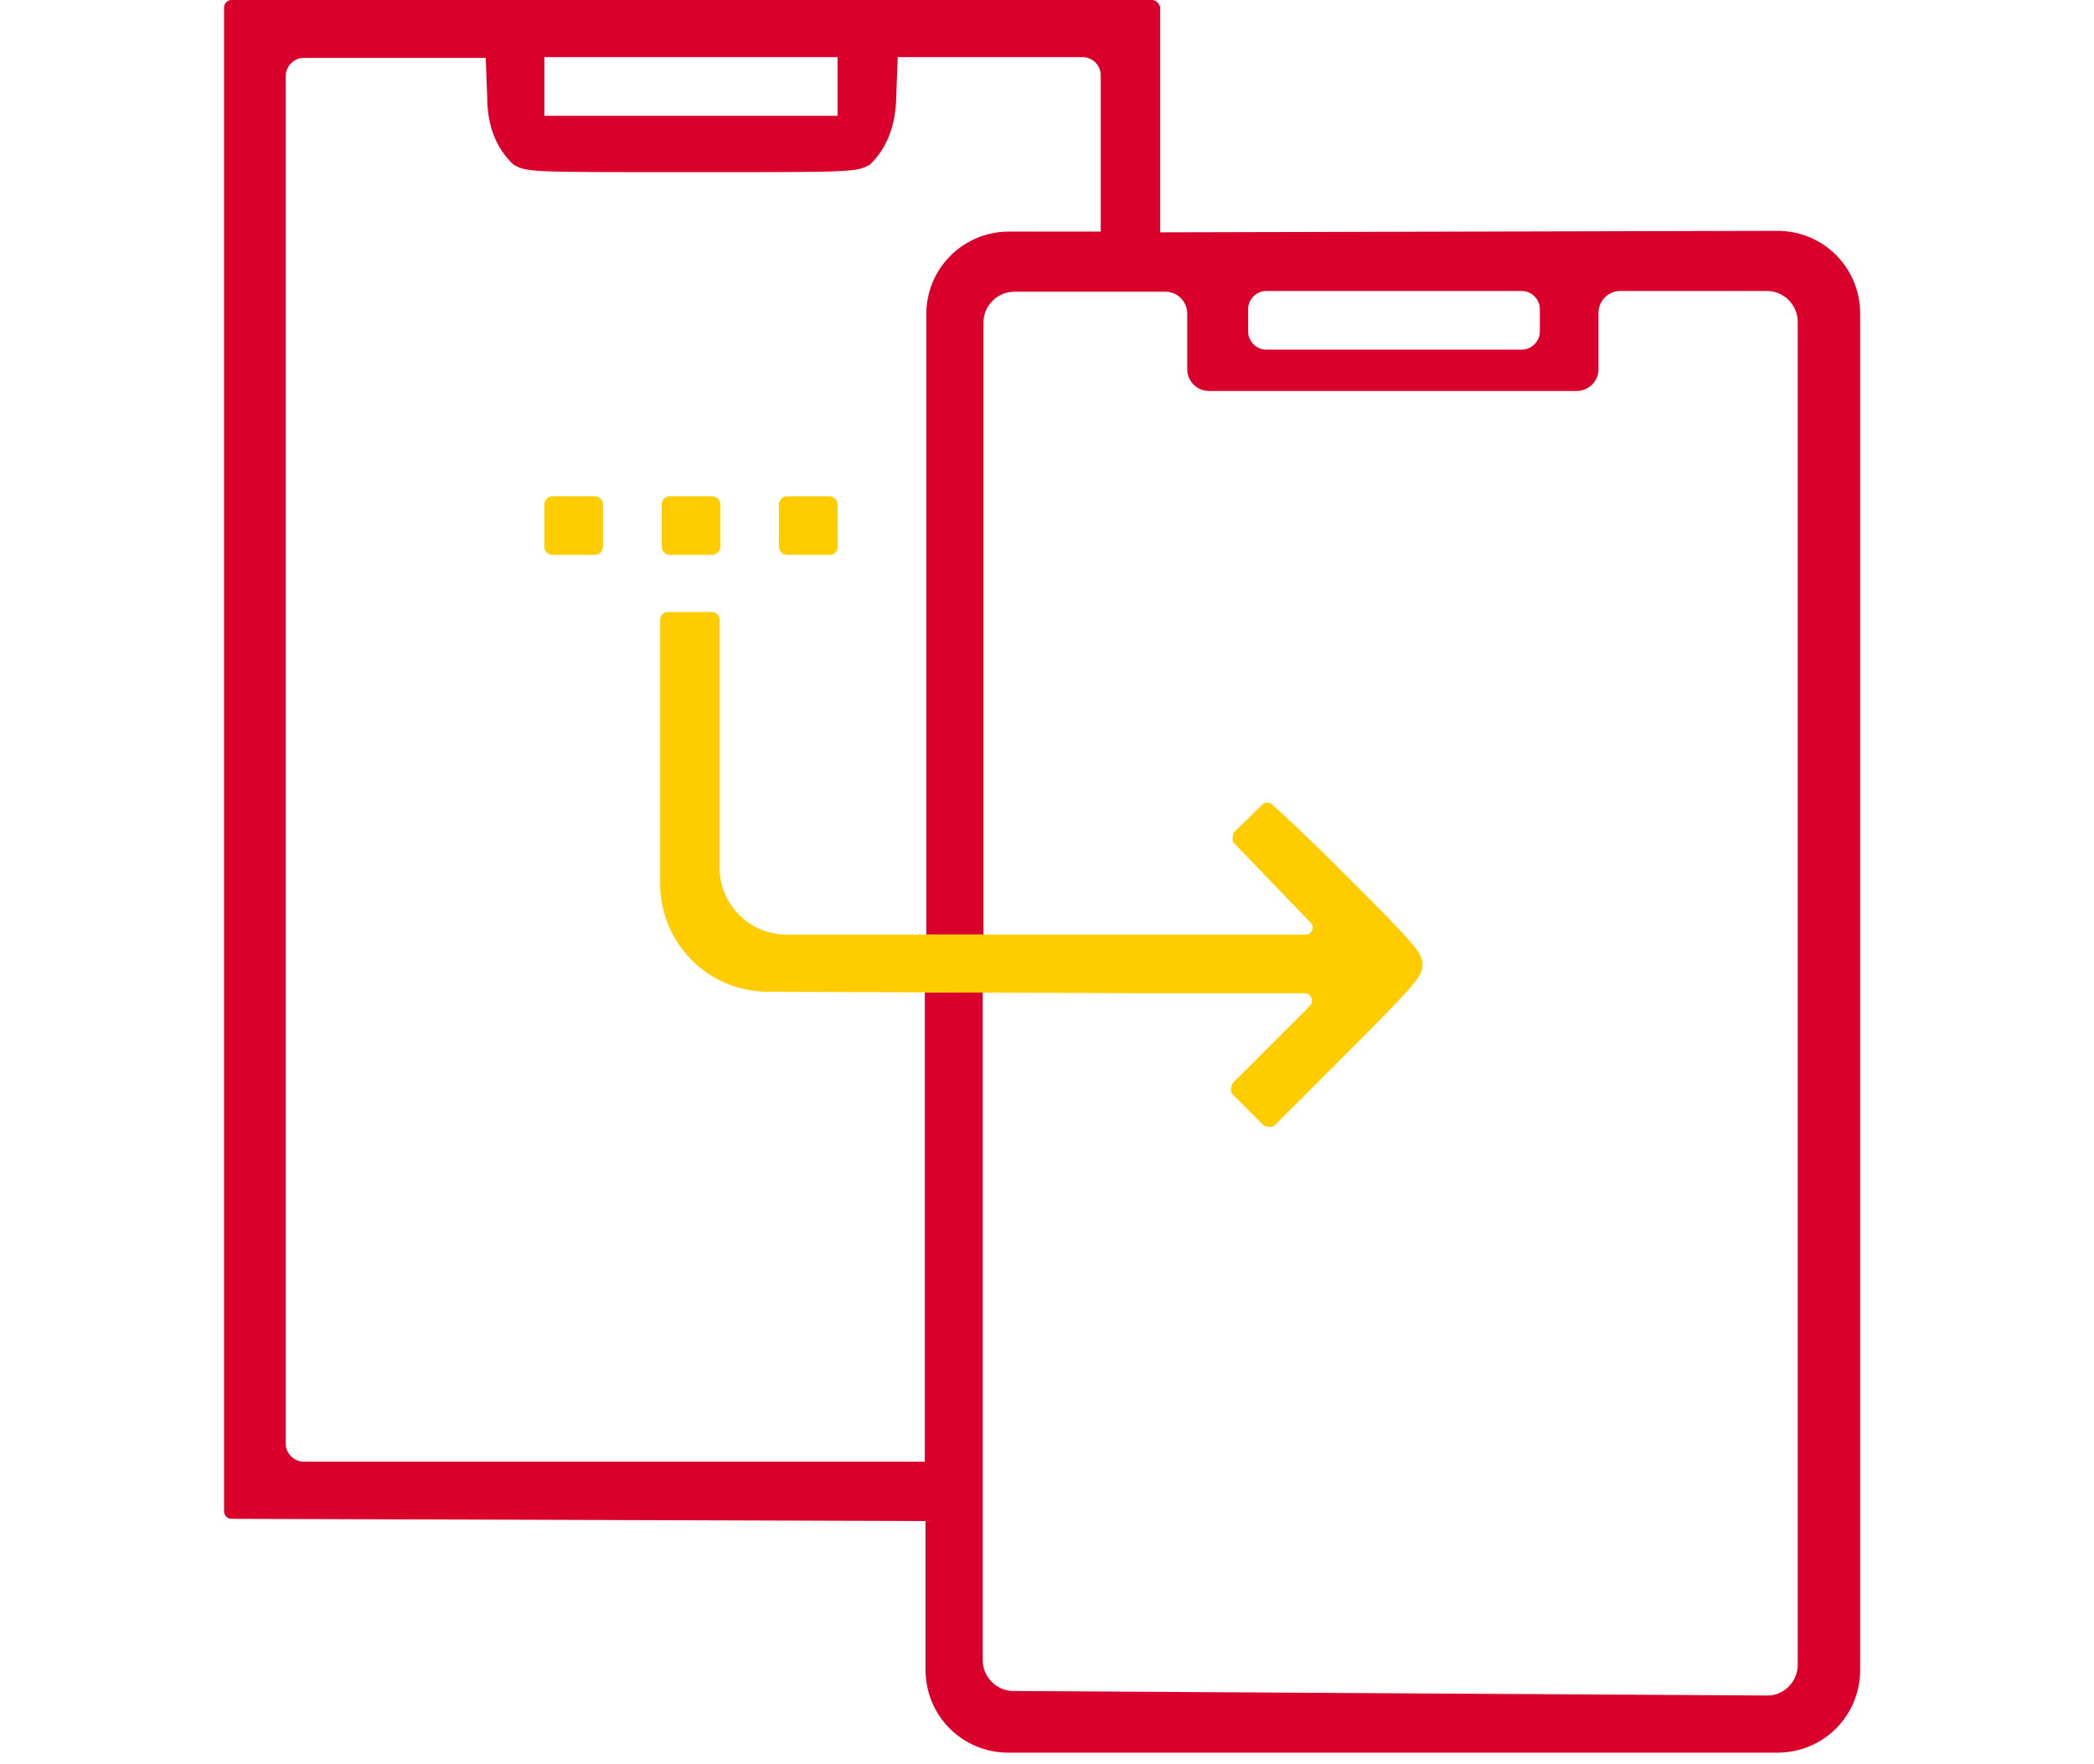
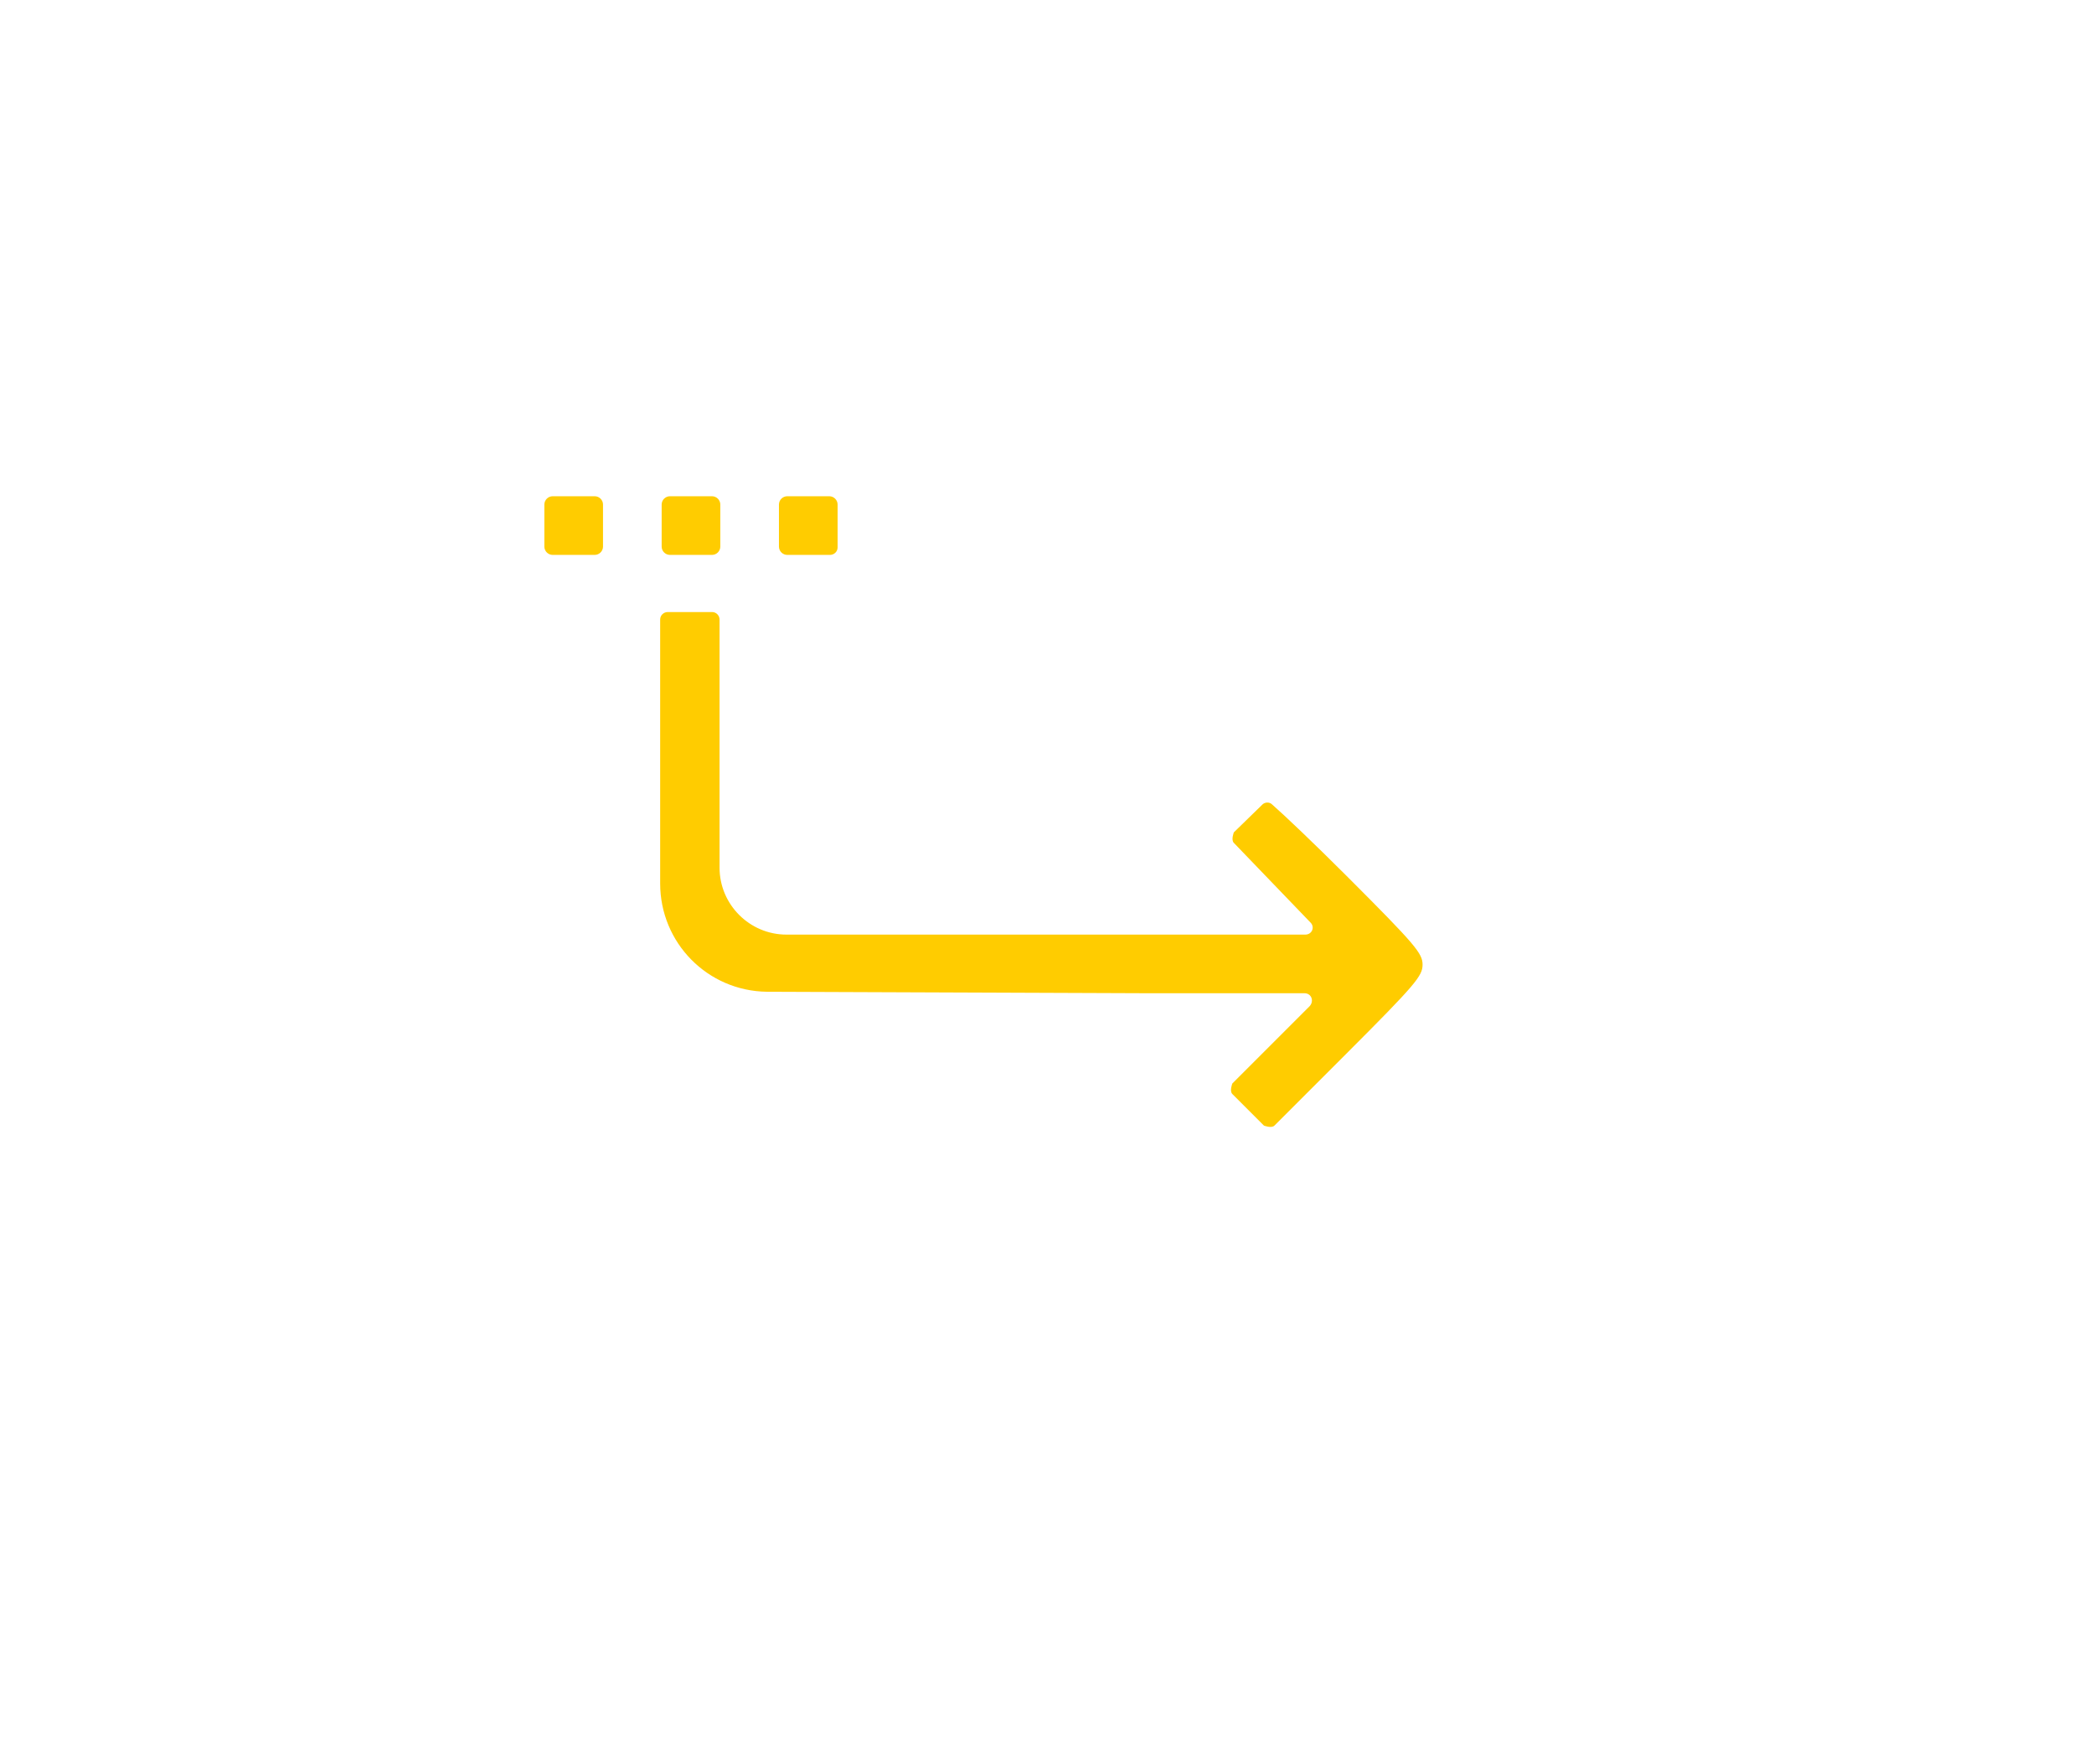
<svg xmlns="http://www.w3.org/2000/svg" id="_Слой_1" data-name="Слой 1" viewBox="0 0 27.85 23.46">
  <defs>
    <style>
      .cls-1 {
        fill: #d9002b;
      }

      .cls-1, .cls-2 {
        stroke-width: 0px;
      }

      .cls-2 {
        fill: #fc0;
      }
    </style>
  </defs>
  <g id="data_trasfer" data-name="data trasfer">
    <g>
-       <path class="cls-1" d="M15.43,3.09V.1c-.01-.05-.05-.1-.11-.1H3.08c-.05,0-.1.04-.1.1v20c0,.05.04.1.1.1l9.23.03v1.98c0,.61.49,1.1,1.1,1.1h10.23c.61,0,1.1-.49,1.1-1.1V4.17c0-.61-.49-1.1-1.1-1.1l-8.21.02ZM11.14,1.15v.39h-3.9v-.78h3.9v.39ZM13.08,12.44V4.29c0-.23.19-.41.41-.41h2.01c.16,0,.29.13.29.29v.74c0,.16.13.29.29.29h4.89c.16,0,.29-.13.29-.29v-.75c0-.16.13-.29.29-.29h1.95c.23,0,.41.19.41.41v17.86c0,.23-.19.42-.42.41l-10.01-.06c-.23,0-.41-.19-.41-.41v-8.88h-.77v6.24H4.04c-.13,0-.24-.11-.24-.24V1.01c0-.13.11-.24.24-.24h2.42s.02.52.02.52q0,.57.35.9c.18.1.19.1,2.37.1s2.18,0,2.37-.1q.34-.33.35-.9l.02-.53h2.46c.13,0,.24.11.24.24v2.08h-1.22c-.61,0-1.1.49-1.1,1.1v8.25h.76,0ZM20.48,4.26v.15c0,.13-.11.24-.24.24h-3.4c-.13,0-.24-.11-.24-.24v-.3c0-.13.11-.24.24-.24h3.4c.13,0,.24.11.24.24v.15Z" />
      <path class="cls-2" d="M15.33,13.21h2.02c.09,0,.13.1.07.17l-1.03,1.03s-.04.1,0,.14l.21.21.21.21s.1.04.14,0l.95-.95c.93-.93,1.02-1.04,1.02-1.19s-.09-.26-1.01-1.18c-.43-.43-.83-.81-.99-.95-.04-.04-.1-.03-.13,0l-.38.37s-.04.1,0,.14l1.02,1.06c.06.06.02.16-.07.16h-6.9c-.49,0-.89-.4-.89-.89v-3.3c0-.05-.04-.1-.1-.1h-.59c-.05,0-.1.04-.1.1v1.69s0,1.82,0,1.82c0,.79.63,1.43,1.42,1.44l5.13.02Z" />
      <path class="cls-2" d="M7.24,6.99v.28c0,.06.05.11.11.11h.56c.06,0,.11-.05.11-.11v-.56c0-.06-.05-.11-.11-.11h-.56c-.06,0-.11.05-.11.11v.28Z" />
      <path class="cls-2" d="M8.8,6.99v.28c0,.06.05.11.11.11h.56c.06,0,.11-.05.11-.11v-.56c0-.06-.05-.11-.11-.11h-.56c-.06,0-.11.05-.11.11v.28Z" />
      <path class="cls-2" d="M10.36,6.99v.28c0,.06.05.11.11.11h.57c.05,0,.1-.04.1-.1v-.57c0-.06-.05-.11-.11-.11h-.56c-.06,0-.11.05-.11.11v.28Z" />
    </g>
  </g>
</svg>